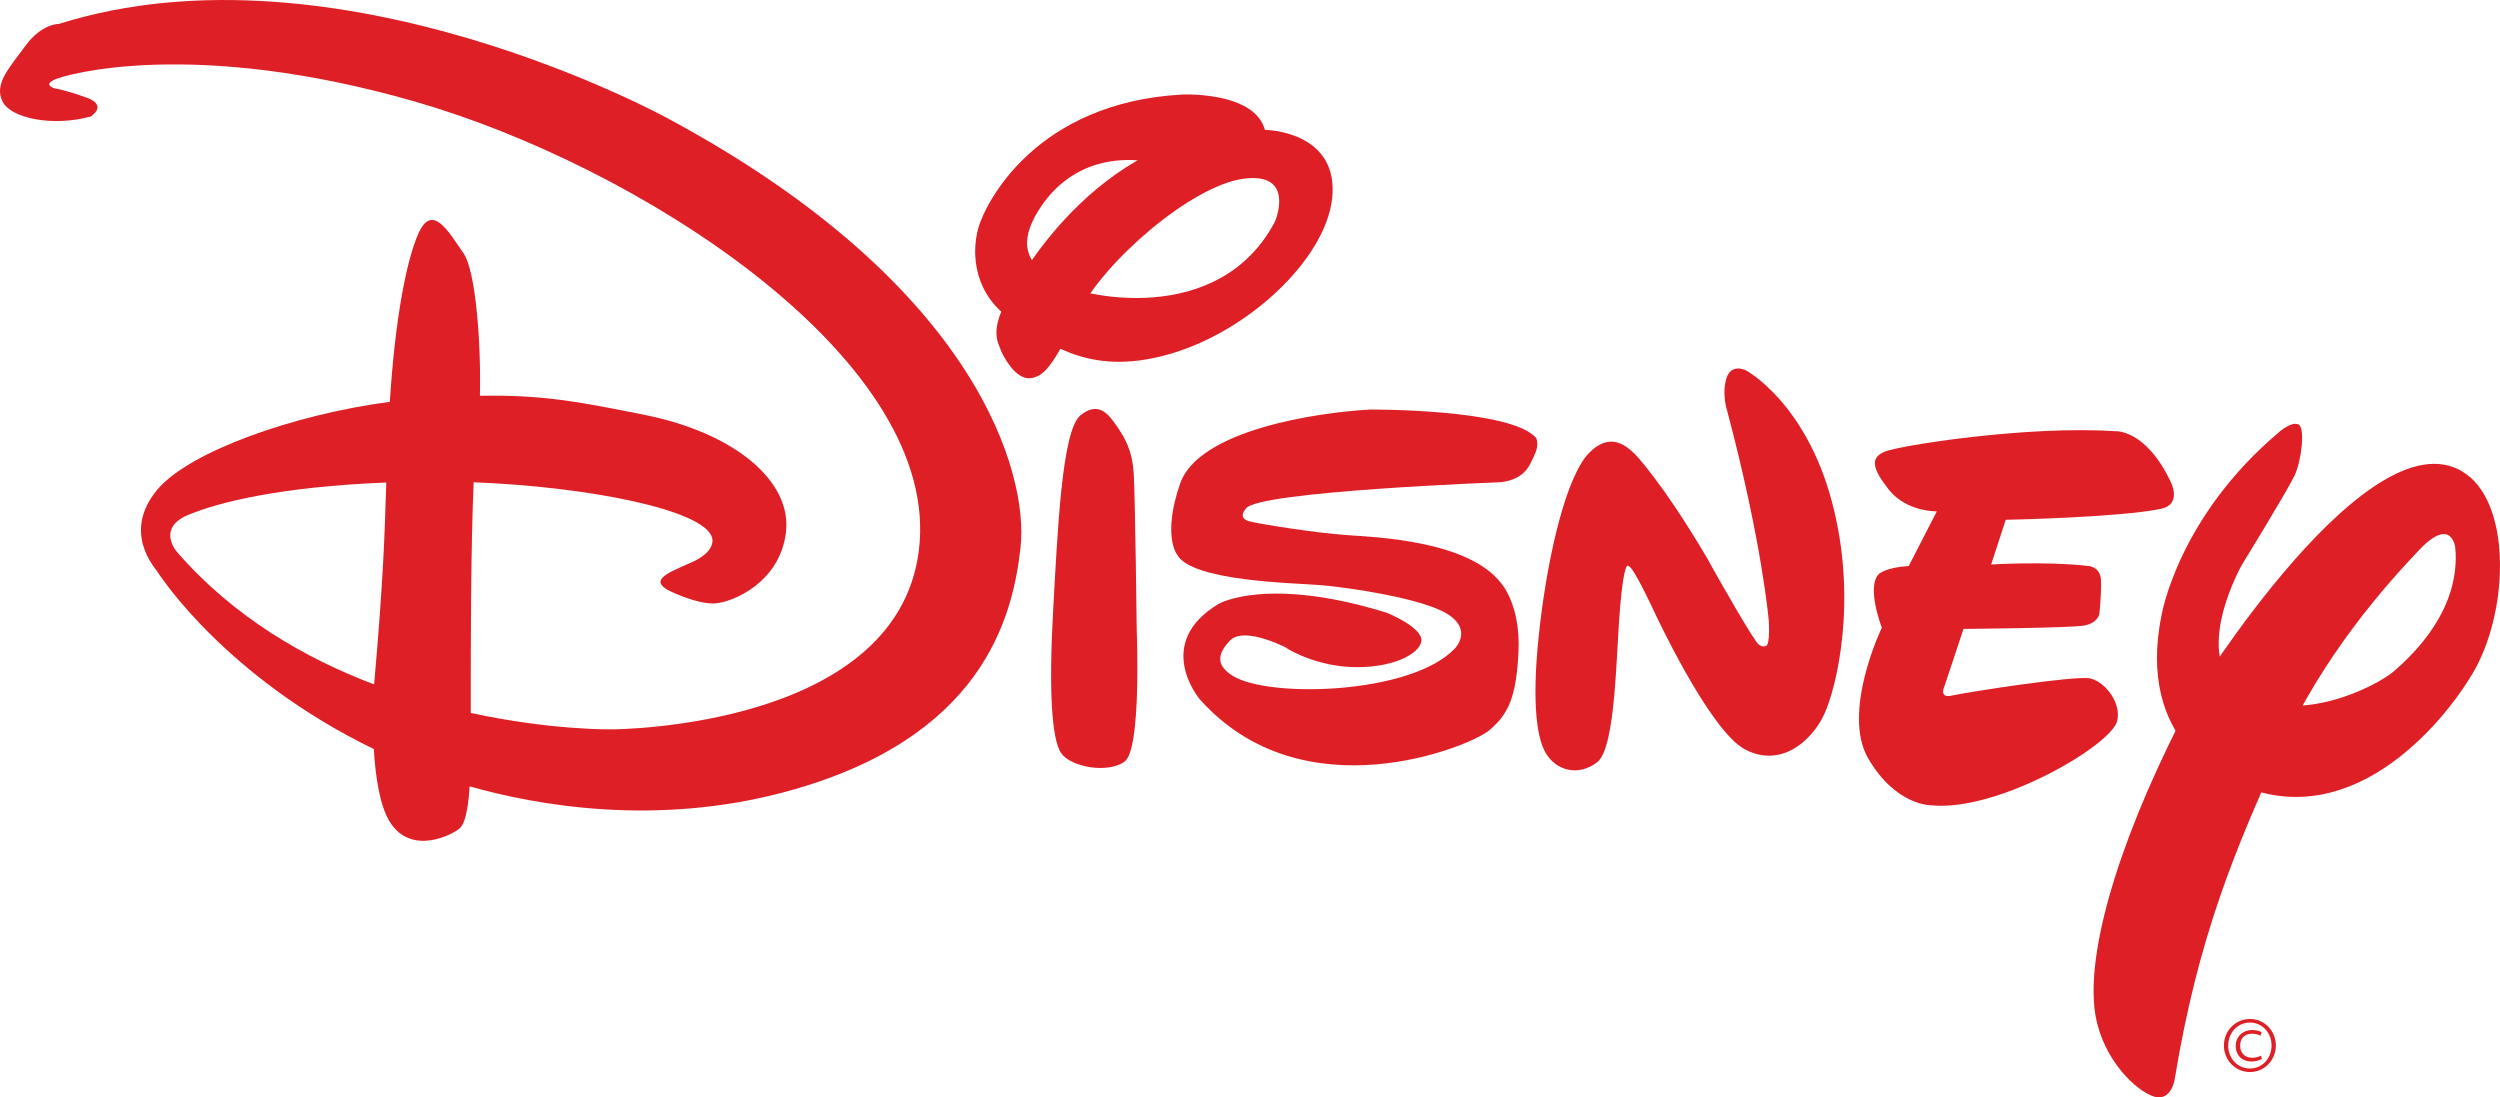
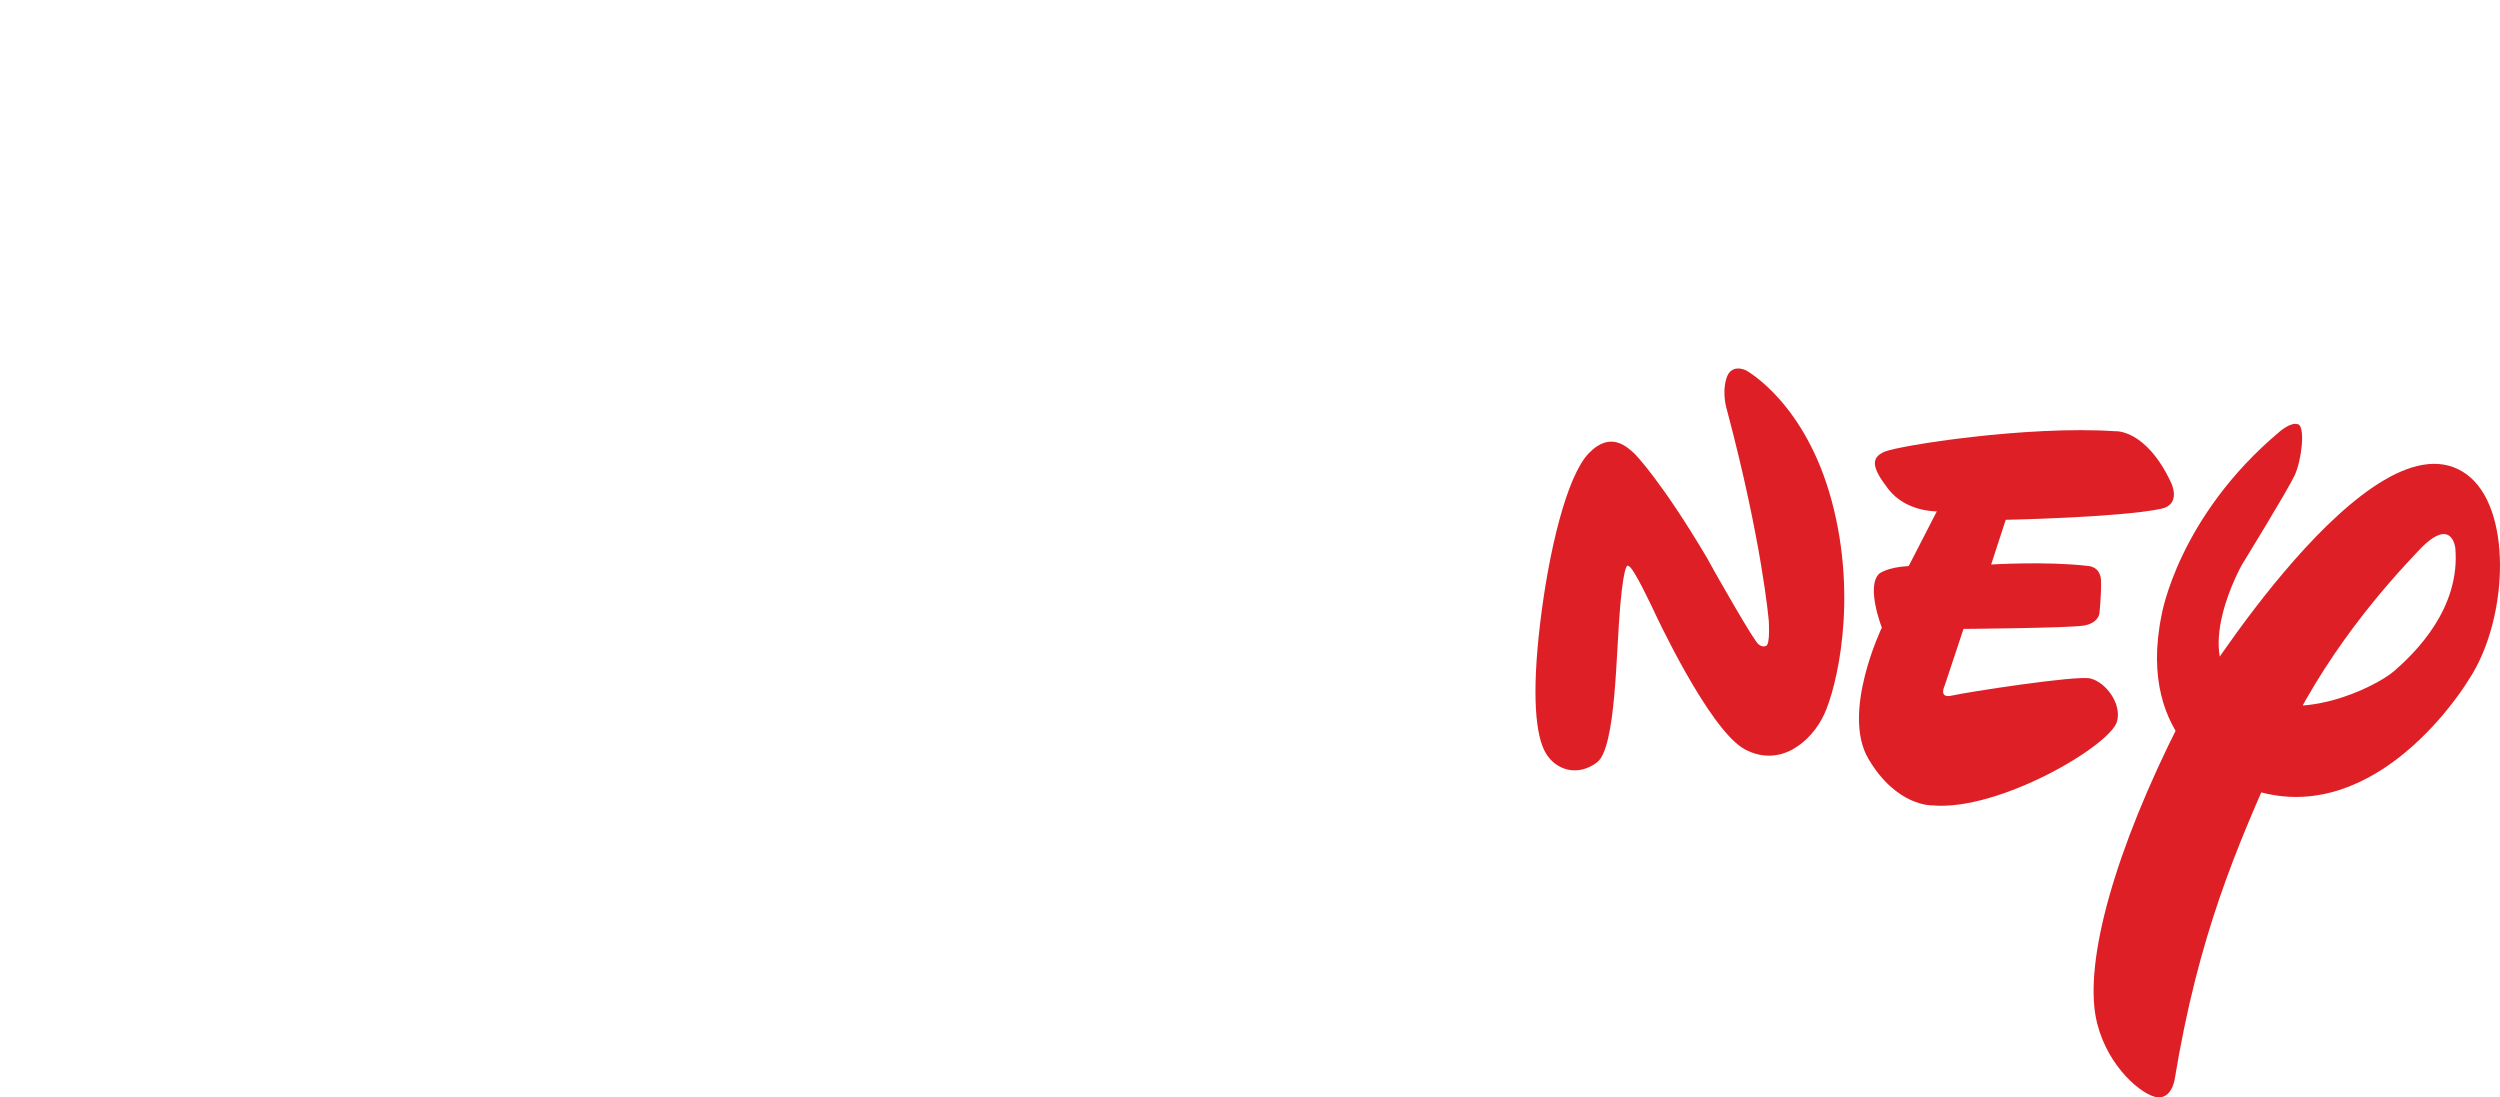
<svg xmlns="http://www.w3.org/2000/svg" version="1.1" id="Layer_1" x="0px" y="0px" width="144.532px" height="63.44px" viewBox="0 0 144.532 63.44" enable-background="new 0 0 144.532 63.44" xml:space="preserve">
-   <path fill="#DF1F26" d="M38.675,6.881c0,0-19.123-10.582-35.264-5.5c0,0-0.994-0.029-1.943,1.269  C0.519,3.948-0.336,4.834,0.132,5.843C0.6,6.851,3.072,7.337,5.243,6.736c0,0,1.014-0.633-0.216-1.083  c-1.231-0.449-1.89-0.552-1.89-0.552S2.479,4.916,3.151,4.604c0.672-0.311,8.026-2.418,20.845,1.27  c12.82,3.687,29.986,14.628,29.174,25.458c-0.813,10.832-17.8,10.834-17.8,10.834s-3.497,0.061-8.154-0.949  c-0.003-3.58-0.001-9.625,0.17-13.335C34,28.14,40.667,29.463,41.162,31.067c0,0,0.324,0.787-1.202,1.455  c-1.368,0.6-2.432,1.008-1.29,1.621c0,0,1.626,0.809,2.671,0.74c1.042-0.068,3.752-1.217,4.097-4.107  c0.354-2.958-2.965-5.74-8.131-6.781c-3.904-0.789-5.999-1.179-9.562-1.113c0.074-3.229-0.264-7.247-0.939-8.226  c-0.874-1.269-1.82-2.953-2.618-1.153c-0.719,1.622-1.355,5.066-1.651,9.729c-5.493,0.717-11.599,2.867-13.445,5.079  c-2.061,2.467-0.115,4.542,0.026,4.766c0.145,0.232,3.962,6.088,12.494,10.229c0.092,1.555,0.334,3.262,0.925,4.207  c1.267,2.025,3.709,0.688,4.049,0.367c0.249-0.236,0.464-0.873,0.567-2.418c3.813,1.084,10.733,2.346,18.263,0.313  c11.359-3.066,13.136-10.018,13.587-14.148C59.454,27.497,56.651,16.574,38.675,6.881 M10.23,31.907c0,0-1.204-1.361,0.642-2.135  c1.678-0.705,5.223-1.628,11.461-1.876c-0.106,3.195-0.154,5.376-0.703,11.673C17.649,38.061,13.501,35.68,10.23,31.907" />
-   <path fill="#DF1F26" d="M58.695,16.578c0,0,5.088-9.713,14.515-9.066c0,0,3.976,0.074,3.831,3.632  c-0.145,3.561-4.621,7.863-9.219,9.264c-4.597,1.397-6.95-0.368-9.227-1.844c-2.277-1.475-2.457-3.842-2.04-5.362  c0.417-1.521,3.361-7.277,11.785-7.736c0,0,5.27-0.261,4.843,2.999c0,0-2.066,2.343-5.257,1.256  c-3.165-1.078-6.055-0.293-7.745,2.227c-1.689,2.519-0.378,3.545,0.924,4.369c1.302,0.825,9.369,2.677,12.614-3.526  c0,0,1.204-2.866-1.833-2.457c-3.037,0.409-8.138,4.859-9.549,7.802c-1.412,2.942-1.971,3.671-2.802,3.73  c-0.83,0.058-1.538-1.246-1.692-1.664c-0.153-0.42-0.669-1.222,0.591-3.216C59.694,14.991,58.695,16.578,58.695,16.578" />
-   <path fill="#DF1F26" d="M65.719,36.504c0,0,0.278,6.803-0.696,7.52s-3.116,0.324-3.673-0.479c-0.557-0.805-0.721-3.709-0.463-8.301  c0.258-4.592,0.508-10.344,1.569-11.224c1.062-0.88,1.659-0.034,2.096,0.6c0.437,0.635,0.913,1.353,0.995,2.806  C65.629,28.878,65.719,36.504,65.719,36.504" />
-   <path fill="#DF1F26" d="M72.037,29.395c0,0-0.555,0.564,0.227,0.754c0.782,0.188,3.956,0.67,5.487,0.779  c1.639,0.119,7.119,0.291,9.034,2.791c0,0,1.124,1.234,1.005,3.922c-0.12,2.691-0.605,3.672-1.708,4.592  c-1.104,0.922-10.749,4.908-16.727-1.813c0,0-2.724-3.227,1.113-5.518c0,0,2.823-1.617,9.723,0.529c0,0,2.088,0.848,1.981,1.633  c-0.106,0.783-1.786,1.605-4.104,1.496c-2.316-0.109-3.98-1.26-3.662-1.09c0.32,0.168-2.417-1.355-3.295-0.438  c-0.854,0.893-0.691,1.504,0.149,2.035c2.074,1.309,10.329,1.084,12.848-1.574c0,0,1.069-1.064-0.438-2.002  c-1.449-0.9-5.715-1.533-7.326-1.664c-1.612-0.129-7.473-0.217-8.298-1.773c0,0-0.859-1.086,0.181-4.097  c1.073-3.101,7.951-4.118,10.98-4.279c0,0,8.164-0.053,9.606,1.647c0,0,0.178,0.383-0.069,0.909  c-0.282,0.605-0.519,1.456-1.953,1.642C86.789,27.877,72.706,28.4,72.037,29.395" />
  <path fill="#DF1F26" d="M99.111,33.02c0,0,2.362,4.191,2.569,4.238c0,0,0.201,0.193,0.433,0.076  c0.231-0.119,0.146-1.426,0.146-1.426s-0.367-4.486-2.42-12.209c0,0-0.306-0.92-0.031-1.824c0.275-0.903,1.132-0.464,1.132-0.464  s3.428,1.839,4.96,7.561c1.531,5.72,0.265,10.822-0.442,12.333c-0.706,1.514-2.493,3.117-4.573,2.021  c-2.082-1.098-5.278-8.025-5.278-8.025s-1.208-2.604-1.458-2.57c0,0-0.234-0.482-0.48,2.285c-0.246,2.77-0.24,8.217-1.341,9.057  c-1.101,0.838-2.375,0.469-2.967-0.541c-0.593-1.014-0.813-3.381-0.32-7.51c0.492-4.129,1.529-8.491,2.813-9.821  c1.282-1.33,2.247-0.328,2.651,0.036c0,0,1.528,1.535,4.174,6.005L99.111,33.02z" />
  <path fill="#DF1F26" d="M115.957,30.051l-0.843,2.584c0,0,3.197-0.195,5.552,0.08c0,0,0.787-0.018,0.802,0.893  c0.014,0.912-0.096,1.861-0.096,1.861s-0.057,0.559-0.912,0.699c-0.852,0.141-6.944,0.191-6.944,0.191l-1.091,3.283  c0,0-0.373,0.756,0.418,0.572c0.793-0.186,7.188-1.184,8.005-0.99c0.894,0.213,1.828,1.467,1.543,2.488  c-0.386,1.393-6.847,5.211-10.704,4.848c0,0-2.047,0.068-3.672-2.695c-1.576-2.682,0.779-7.58,0.779-7.58s-0.925-2.369-0.158-3.113  c0,0,0.447-0.381,1.712-0.447l1.625-3.162c0,0-1.767,0.049-2.801-1.284c-0.964-1.242-1.03-1.809-0.228-2.161  c0.8-0.352,8.259-1.531,13.334-1.187c0,0,1.765-0.155,3.229,2.952c0,0,0.656,1.283-0.584,1.537  C122.452,29.924,115.957,30.051,115.957,30.051" />
  <path fill="#DF1F26" d="M129.616,32.643c0,0-3.057,5.381,0.033,7.375c3.092,1.998,7.711-0.303,8.777-1.234  c1.149-1.002,3.834-3.576,3.522-7.107c0,0-0.194-1.869-2.075,0.105c-1.88,1.977-5.561,6.055-8.087,11.656  c-2.524,5.602-4.701,10.678-6.062,18.965c0,0-0.207,1.424-1.353,0.936c-1.146-0.49-3.019-2.414-3.29-5.109  c-0.381-3.768,1.686-10.377,5.674-17.887c0,0,10.407-16.92,15.854-12.914c2.603,1.914,2.412,8.035,0.328,11.527  c-1.782,2.99-7.254,9.541-13.976,6.182c0,0-5.532-2.148-3.989-9.604c0,0,0.951-5.648,6.813-10.576c0,0,0.679-0.601,1.088-0.423  c0.41,0.179,0.188,2.077-0.208,2.937C132.268,28.329,129.616,32.643,129.616,32.643" />
-   <path fill="#DF1F26" d="M131.573,60.44c0,0.854-0.656,1.537-1.494,1.537c-0.844,0-1.508-0.684-1.508-1.537  c0-0.844,0.664-1.529,1.508-1.529C130.917,58.911,131.573,59.596,131.573,60.44 M128.819,60.456c0,0.738,0.545,1.318,1.26,1.318  c0.699,0,1.246-0.58,1.246-1.334c0-0.74-0.547-1.324-1.246-1.324C129.364,59.116,128.819,59.7,128.819,60.456 M130.684,59.874  c-0.064-0.035-0.248-0.113-0.48-0.113c-0.467,0-0.695,0.297-0.695,0.695c0,0.387,0.242,0.697,0.699,0.697  c0.199,0,0.388-0.053,0.502-0.129l0.059,0.189c-0.173,0.115-0.402,0.154-0.609,0.154c-0.576,0-0.908-0.396-0.908-0.898  c0-0.566,0.445-0.922,0.947-0.922c0.258,0,0.481,0.074,0.547,0.133L130.684,59.874z" />
</svg>